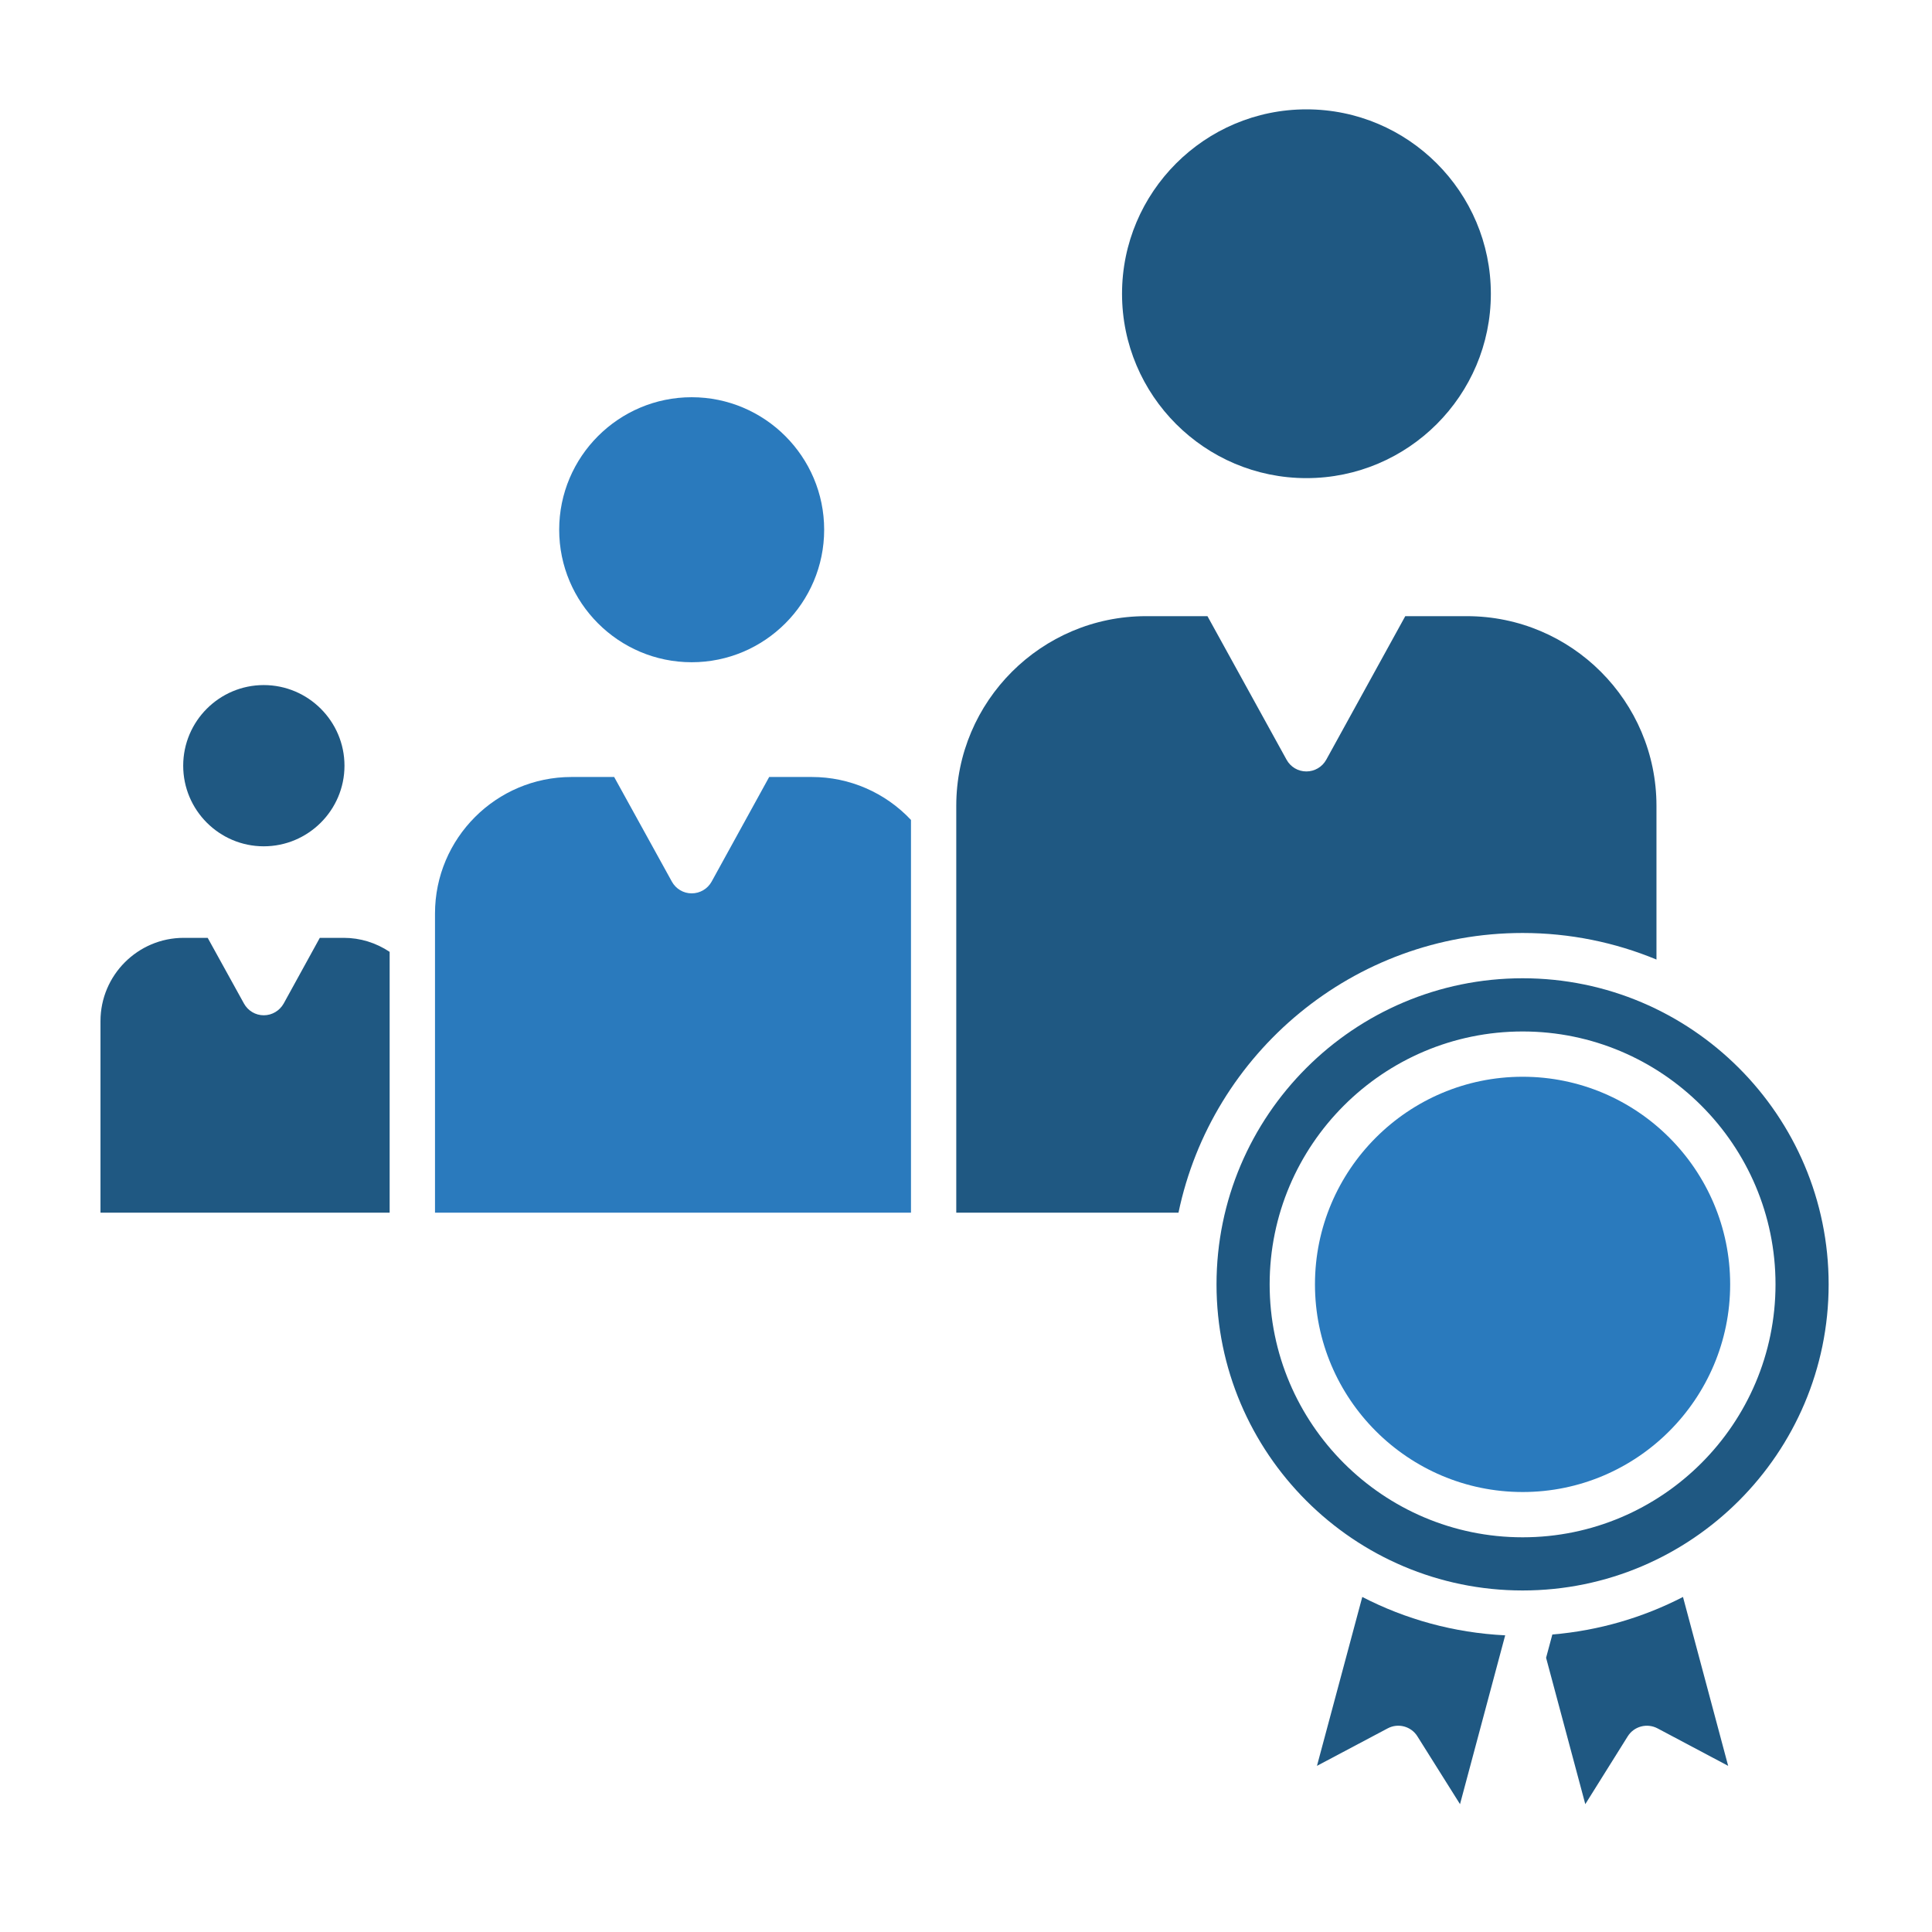
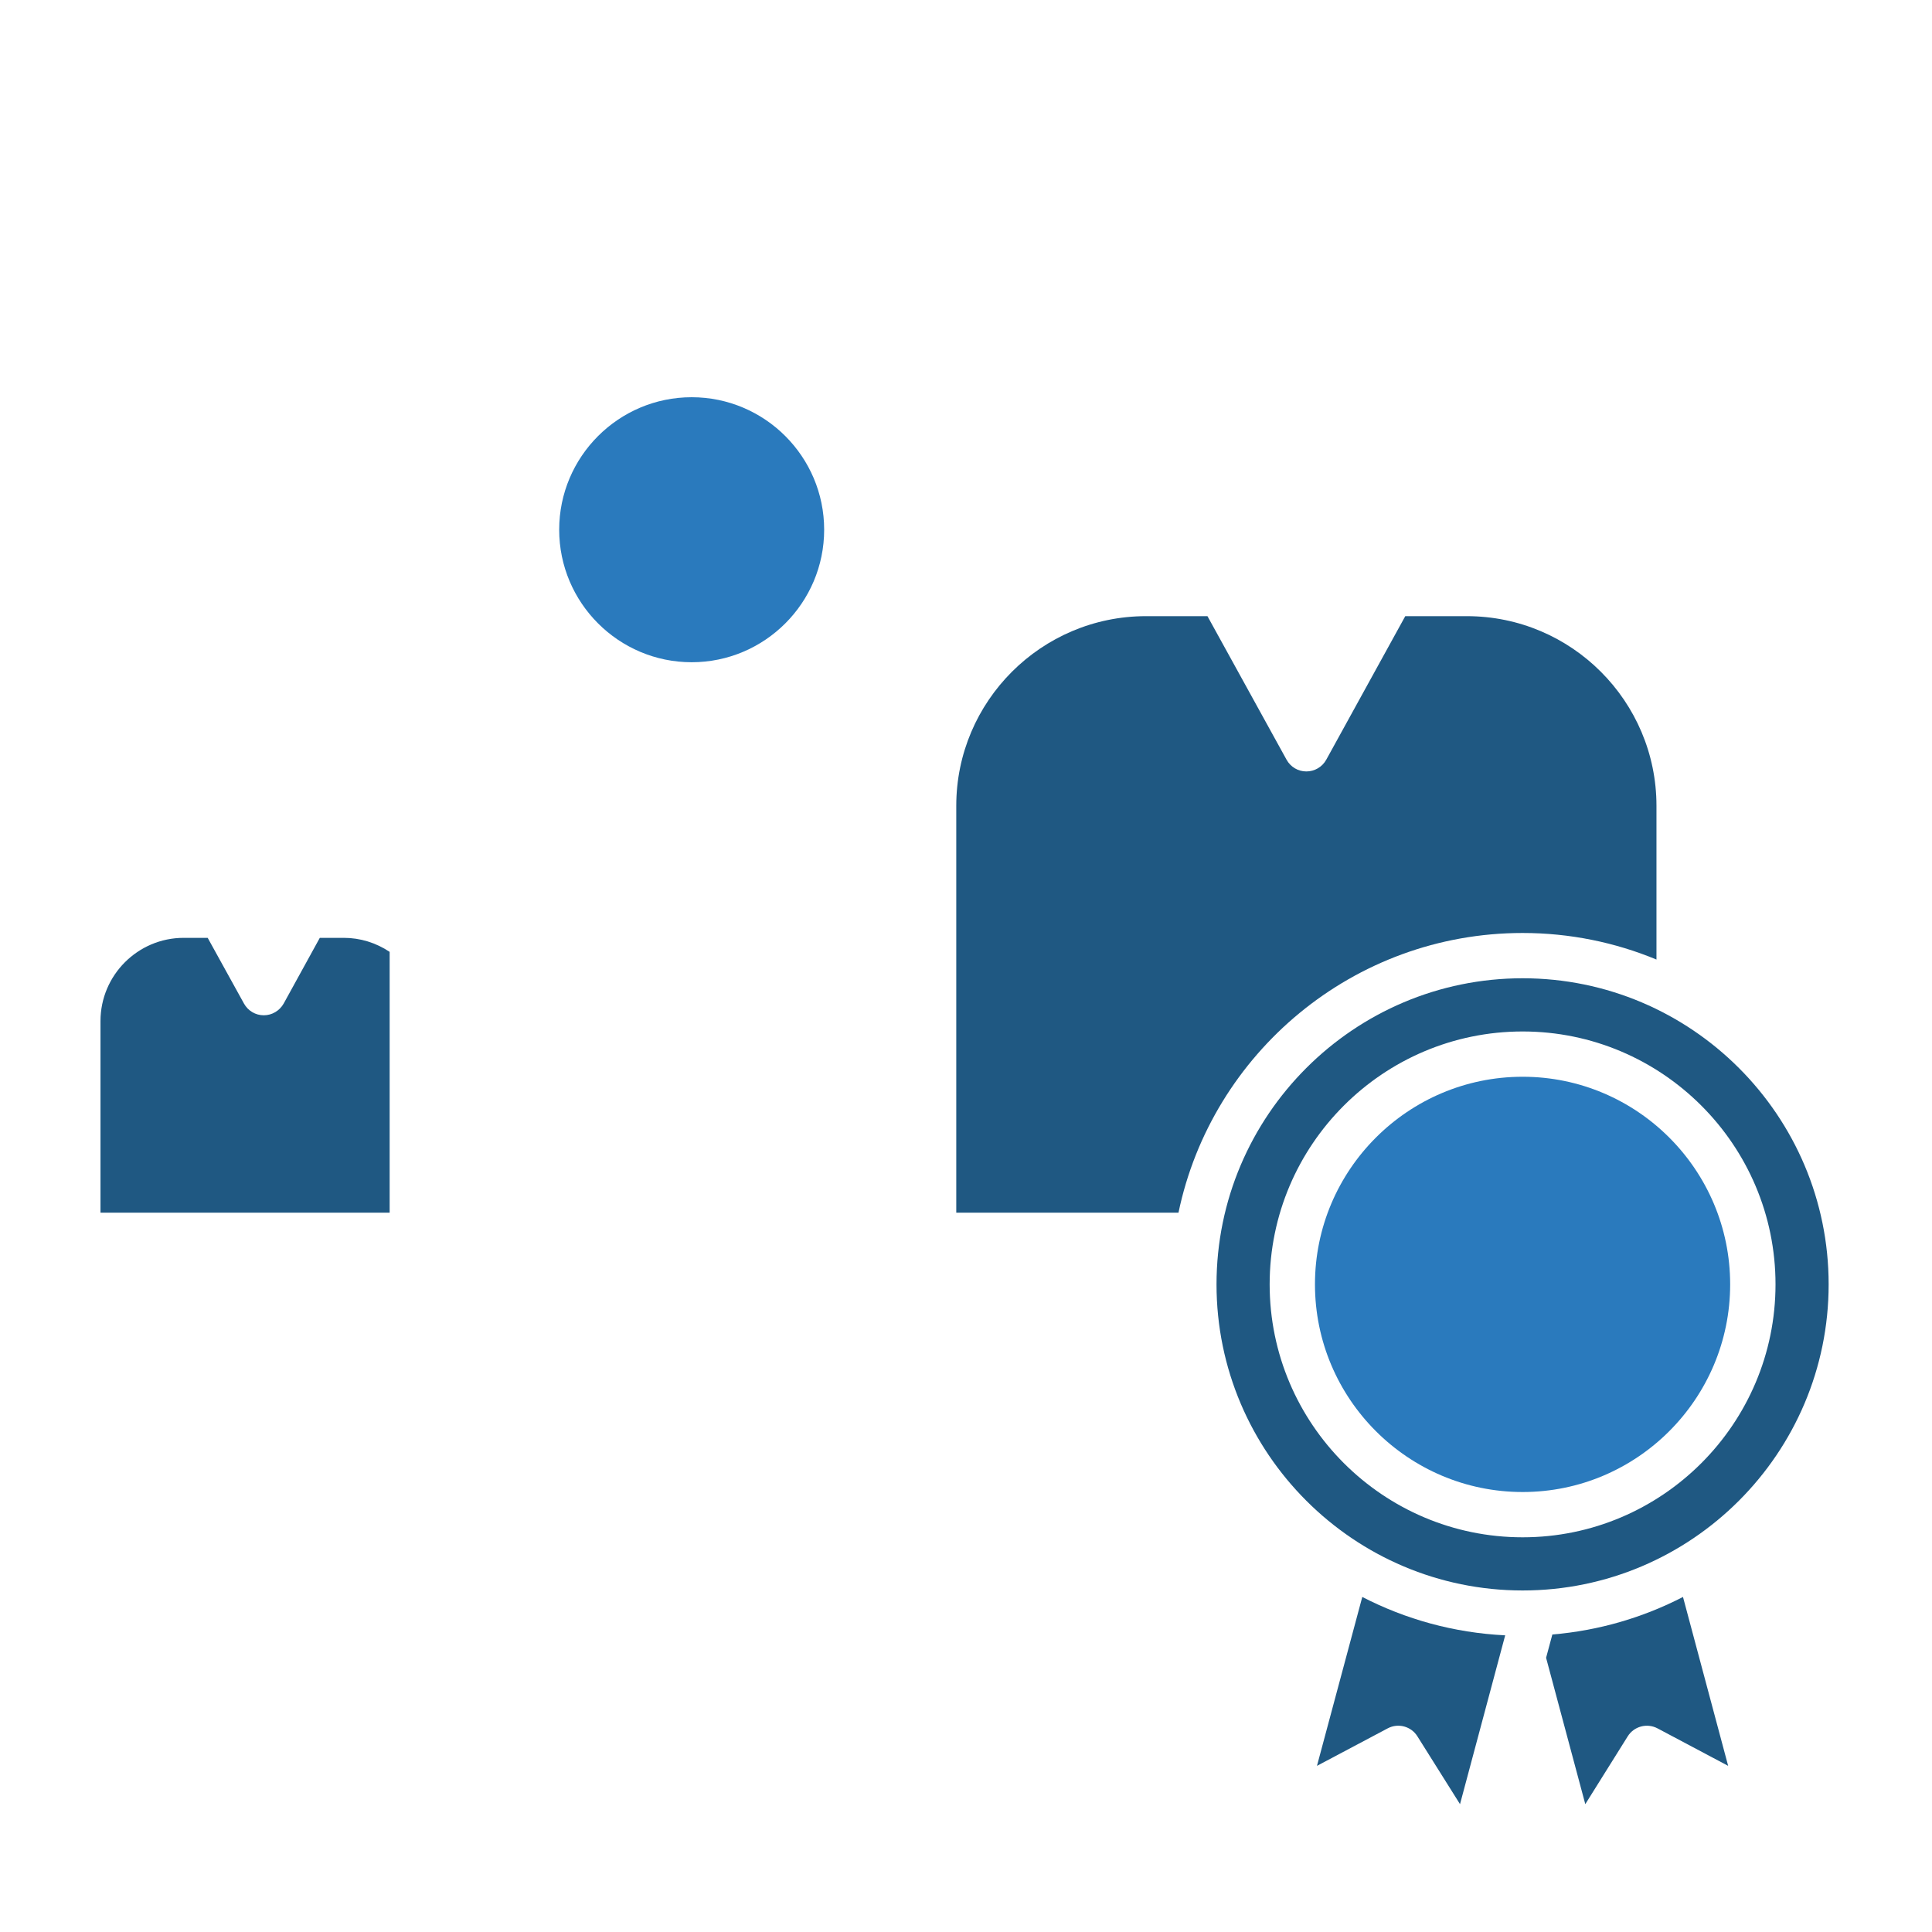
<svg xmlns="http://www.w3.org/2000/svg" id="Layer_1" enable-background="new 0 0 512 512" viewBox="0 0 512 512">
  <g clip-rule="evenodd" fill-rule="evenodd">
-     <path d="m115.28 242.08v79.29h126.14v-104.08c-6.82-7.25-16.28-11.38-26.26-11.38h-11.32l-15.26 27.74c-1.06 1.91-3.08 3.1-5.28 3.1-2.19 0-4.18-1.19-5.24-3.1l-15.3-27.74h-11.32c-19.93 0-36.16 16.23-36.16 36.17z" fill="#2a7abd" />
    <path d="m148.19 140.38c0 19.36 15.75 35.12 35.11 35.12s35.11-15.76 35.11-35.12-15.75-35.11-35.11-35.11-35.11 15.75-35.11 35.11z" fill="#2a7abd" />
    <g fill="#1f5882">
-       <path d="m91.29 202.92c0-11.79-9.62-21.37-21.39-21.37s-21.35 9.58-21.35 21.37c0 11.78 9.58 21.36 21.35 21.36s21.39-9.58 21.39-21.36z" />
      <path d="m69.9 269.06c-2.19 0-4.18-1.19-5.24-3.1l-9.62-17.42h-6.37c-12.14 0-22.04 9.9-22.04 22.06v50.77h76.63v-69.12c-3.61-2.4-7.79-3.71-12.14-3.71h-6.37l-9.58 17.42c-1.09 1.91-3.08 3.1-5.27 3.1z" />
-       <path d="m297.35 77.85c0 26.94 21.92 48.86 48.87 48.86s48.87-21.92 48.87-48.86c0-26.95-21.92-48.87-48.87-48.87s-48.87 21.92-48.87 48.87z" />
      <path d="m319.99 163.29h-16.28c-27.72 0-50.29 22.55-50.29 50.26v107.82h58.89c8.81-42.27 46.35-74.12 91.2-74.12 12.54 0 24.55 2.51 35.47 7.04v-40.74c0-27.71-22.53-50.26-50.25-50.26h-16.32l-20.94 38.04c-1.06 1.92-3.08 3.11-5.28 3.11-2.19 0-4.18-1.19-5.24-3.11z" />
    </g>
    <path d="m403.52 285.35c-30.36 0-55.04 24.68-55.04 55.02s24.68 55.03 55.04 55.03c30.32 0 54.99-24.69 54.99-55.03s-24.67-55.02-54.99-55.02z" fill="#2a7abd" />
    <path d="m403.52 273.35c36.93 0 67.01 30.06 67.01 67.02s-30.07 67.03-67.01 67.03c-36.97 0-67.05-30.07-67.05-67.03s30.07-67.02 67.05-67.02zm81.09 67.02c0-44.73-36.37-81.12-81.09-81.12-44.73 0-81.13 36.39-81.13 81.12s36.41 81.12 81.13 81.12 81.09-36.39 81.09-81.12z" fill="#1f5882" />
    <path d="m446.01 423.21c-10.55 5.44-22.24 8.91-34.62 9.95l-1.66 6.17 10.39 38.79 11.24-17.97c1.66-2.66 5.11-3.59 7.91-2.11l18.71 9.93z" fill="#1f5882" />
    <path d="m386.92 478.12 11.97-44.74c-13.6-.67-26.42-4.26-37.87-10.17l-12.01 44.76 18.75-9.94c2.76-1.47 6.21-.55 7.87 2.12z" fill="#1f5882" />
  </g>
</svg>